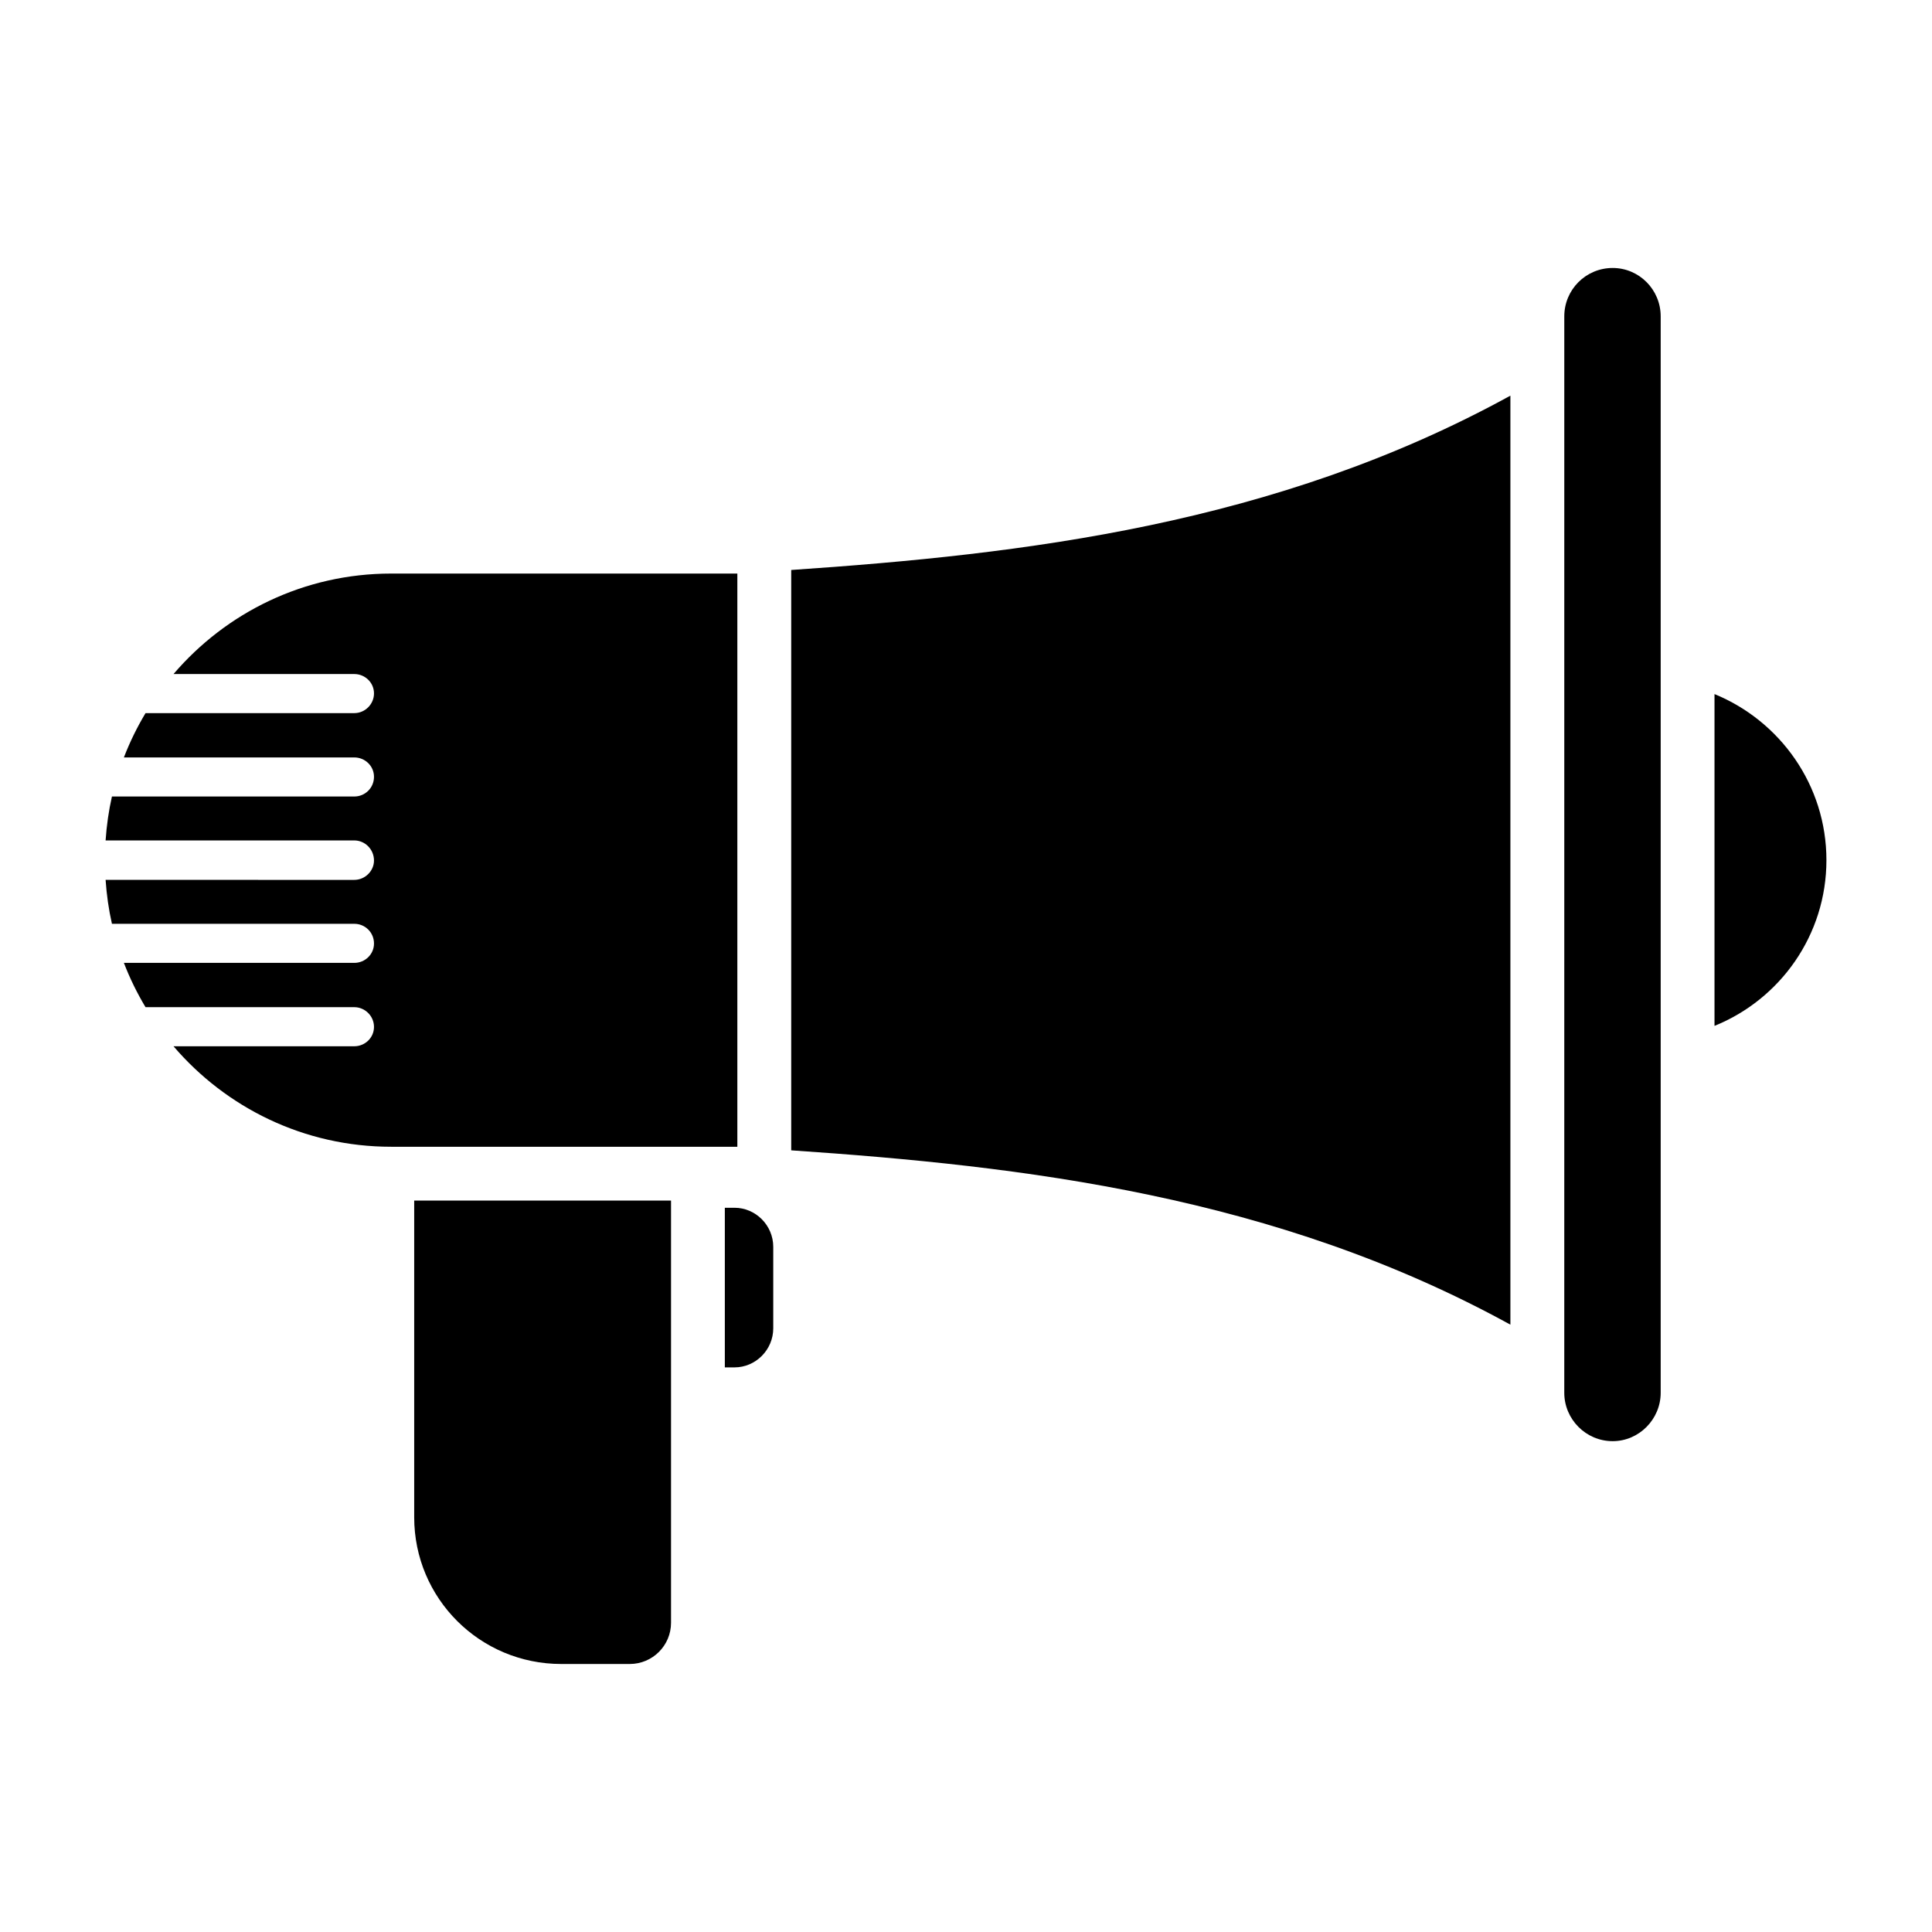
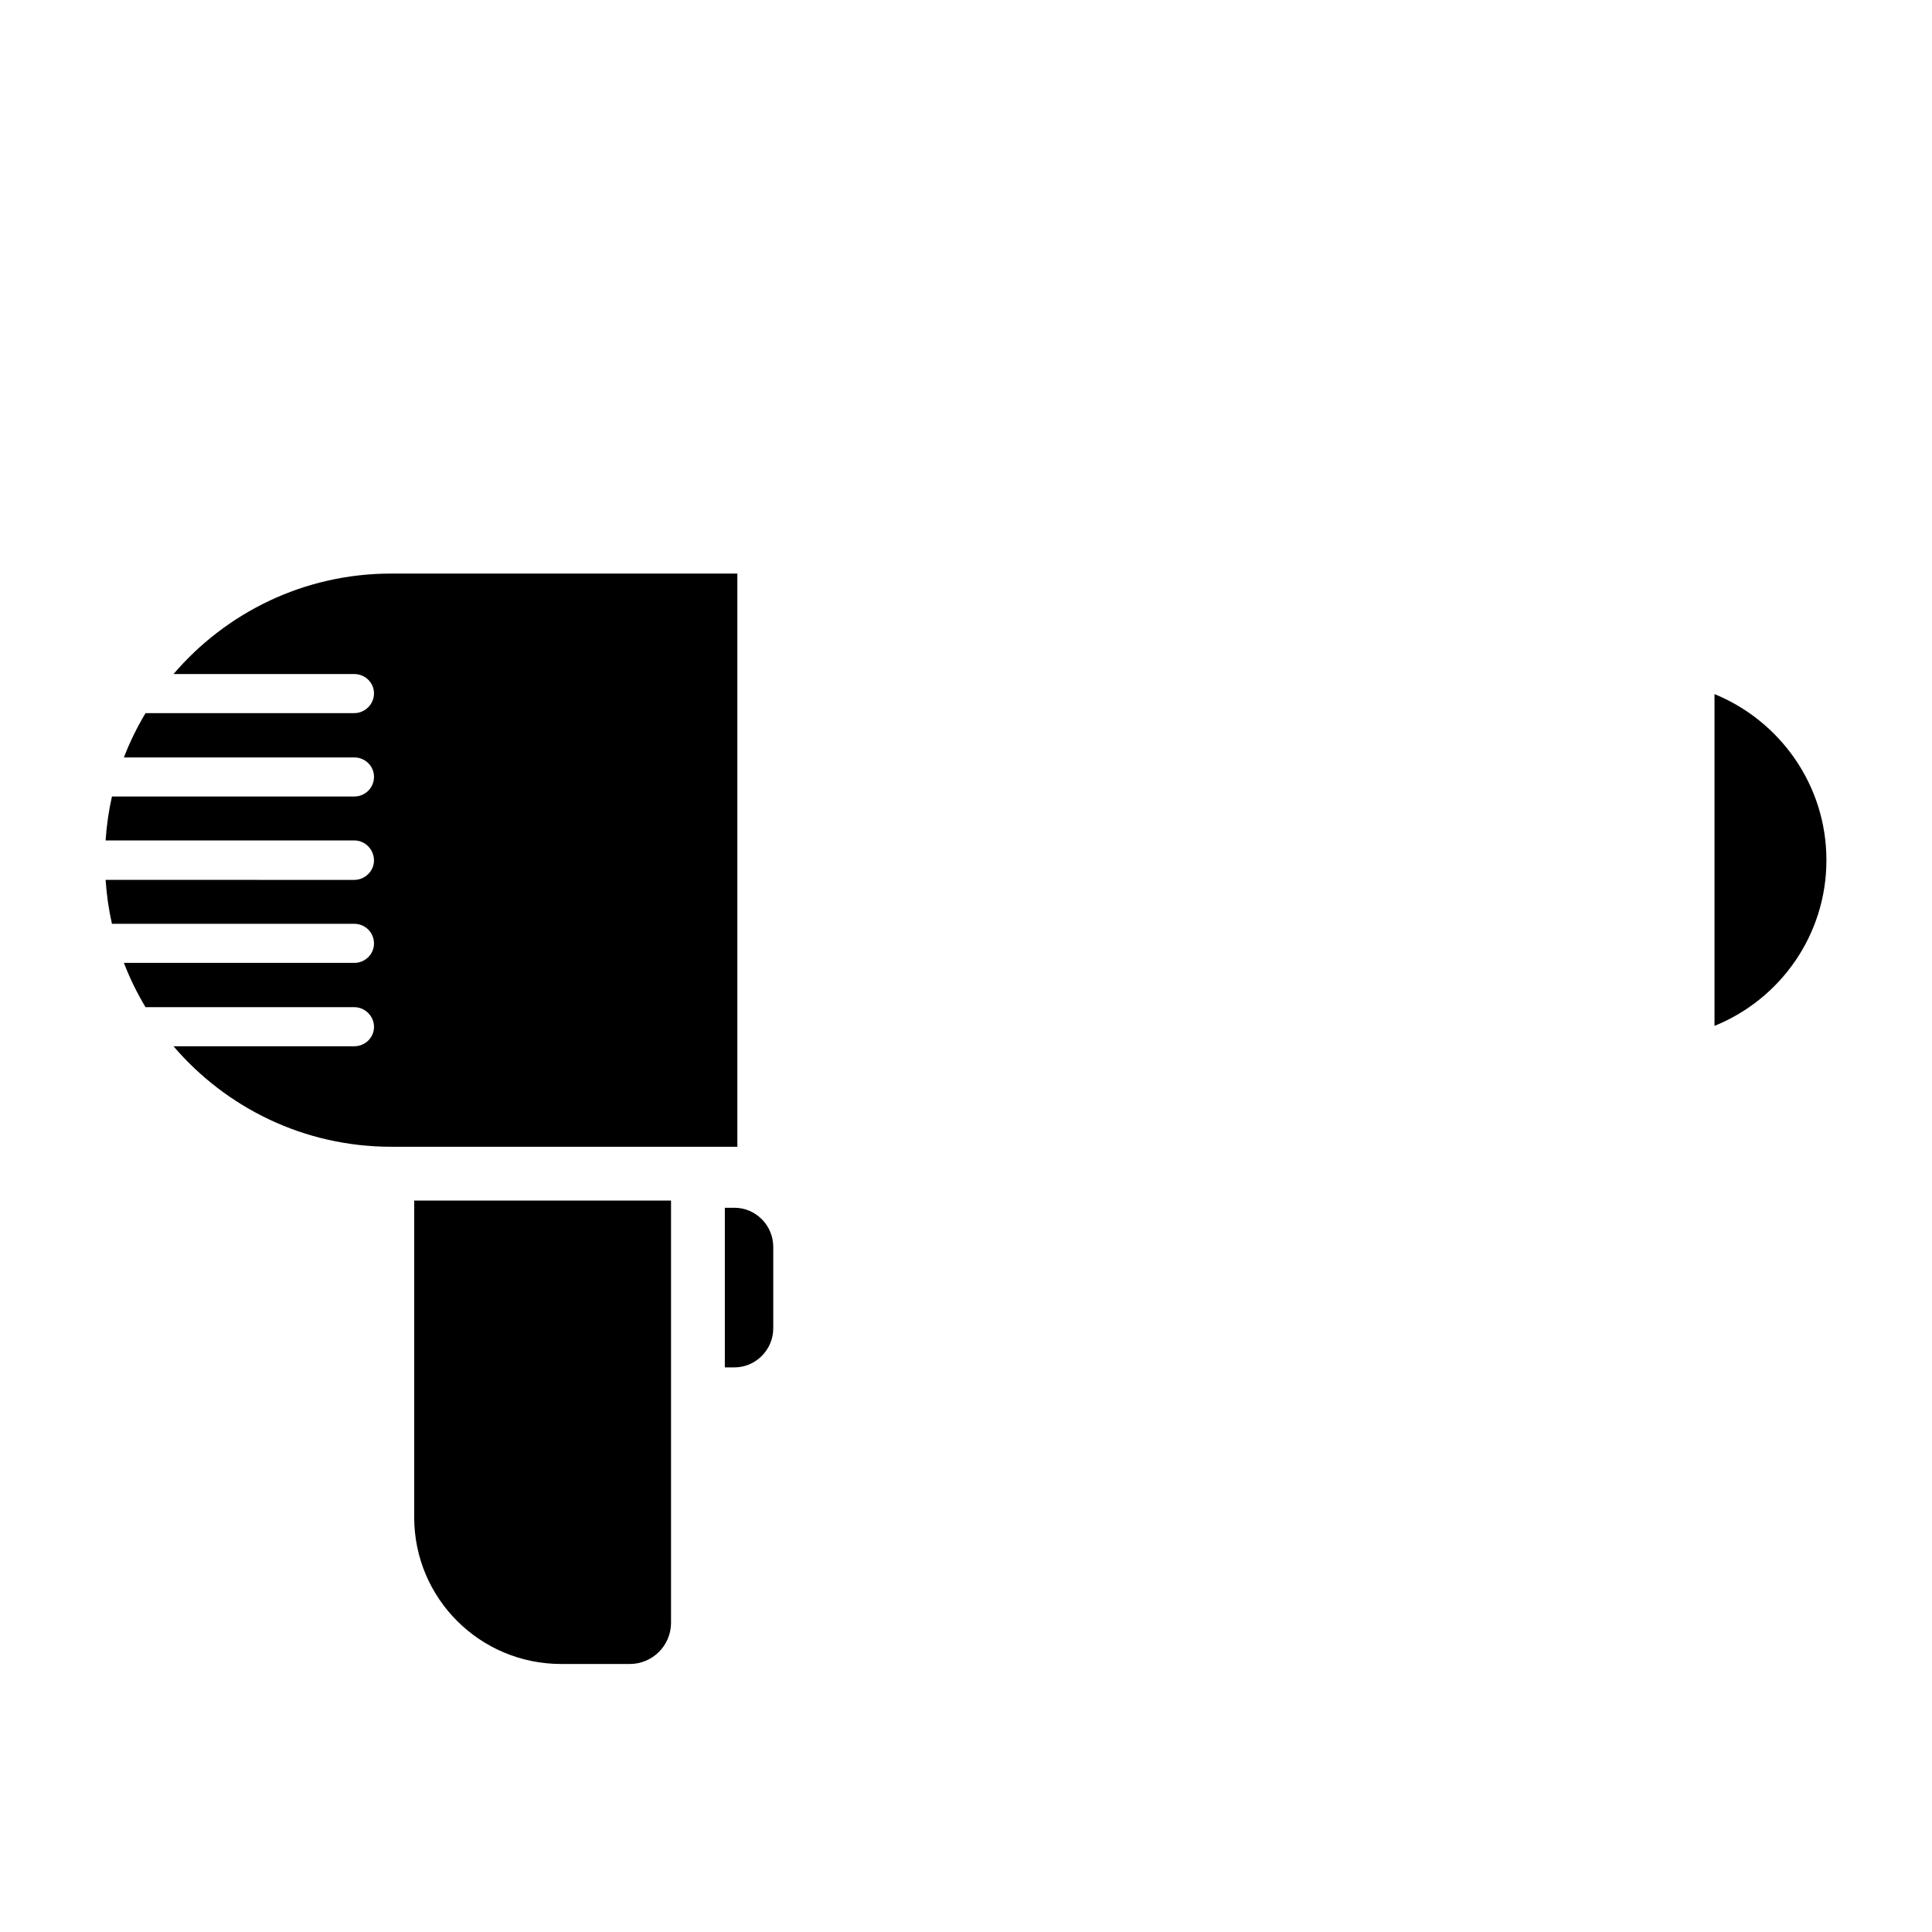
<svg xmlns="http://www.w3.org/2000/svg" fill="#000000" width="800px" height="800px" version="1.1" viewBox="144 144 512 512">
  <g>
    <path d="m628.02 371.95c0 19.867-12.262 36.883-29.66 43.918v-87.93c17.398 7.129 29.66 24.145 29.66 44.012z" />
    <path d="m247.67 296c-23.105 0-43.762 10.352-57.691 26.633l47.906-0.004c2.859 0 5.227 2.269 5.227 5.129 0 2.859-2.367 5.227-5.227 5.227l-55.32 0.004c-2.231 3.723-4.152 7.637-5.731 11.738h61.051c2.859 0 5.227 2.269 5.227 5.129 0 2.957-2.367 5.227-5.227 5.227h-64.219c-0.859 3.781-1.41 7.668-1.68 11.641h65.898c2.859 0 5.227 2.367 5.227 5.328 0 2.762-2.367 5.129-5.227 5.129l-65.898-0.004c0.273 3.973 0.82 7.859 1.68 11.641h64.219c2.859 0 5.227 2.269 5.227 5.227 0 2.859-2.367 5.129-5.227 5.129h-61.051c1.578 4.102 3.5 8.016 5.731 11.738h55.32c2.859 0 5.227 2.367 5.227 5.227 0.004 2.863-2.363 5.133-5.227 5.133h-47.906c13.93 16.277 34.586 26.633 57.691 26.633h91.734v-151.9z" />
-     <path d="m544.27 248.85v246.2c-62.262-34.223-129.09-42.016-190.59-46.199v-153.8c61.504-4.18 128.33-11.977 190.59-46.199z" />
-     <path d="m584.1 227.84v285.26c0 7.004-5.723 12.824-12.727 12.824-7.102 0-12.824-5.82-12.824-12.824l0.004-285.26c0-7.102 5.723-12.824 12.824-12.824 7.004 0 12.723 5.723 12.723 12.824z" />
    <path d="m321.83 462.16v111.88c0 6.082-4.941 10.934-10.934 10.934h-18.156c-21.578 0-38.973-17.395-38.973-38.879v-83.938z" />
    <path d="m348.92 474.43v21.578c0 5.703-4.656 10.363-10.266 10.363h-2.566v-42.301h2.566c5.609 0 10.266 4.656 10.266 10.359z" />
  </g>
</svg>